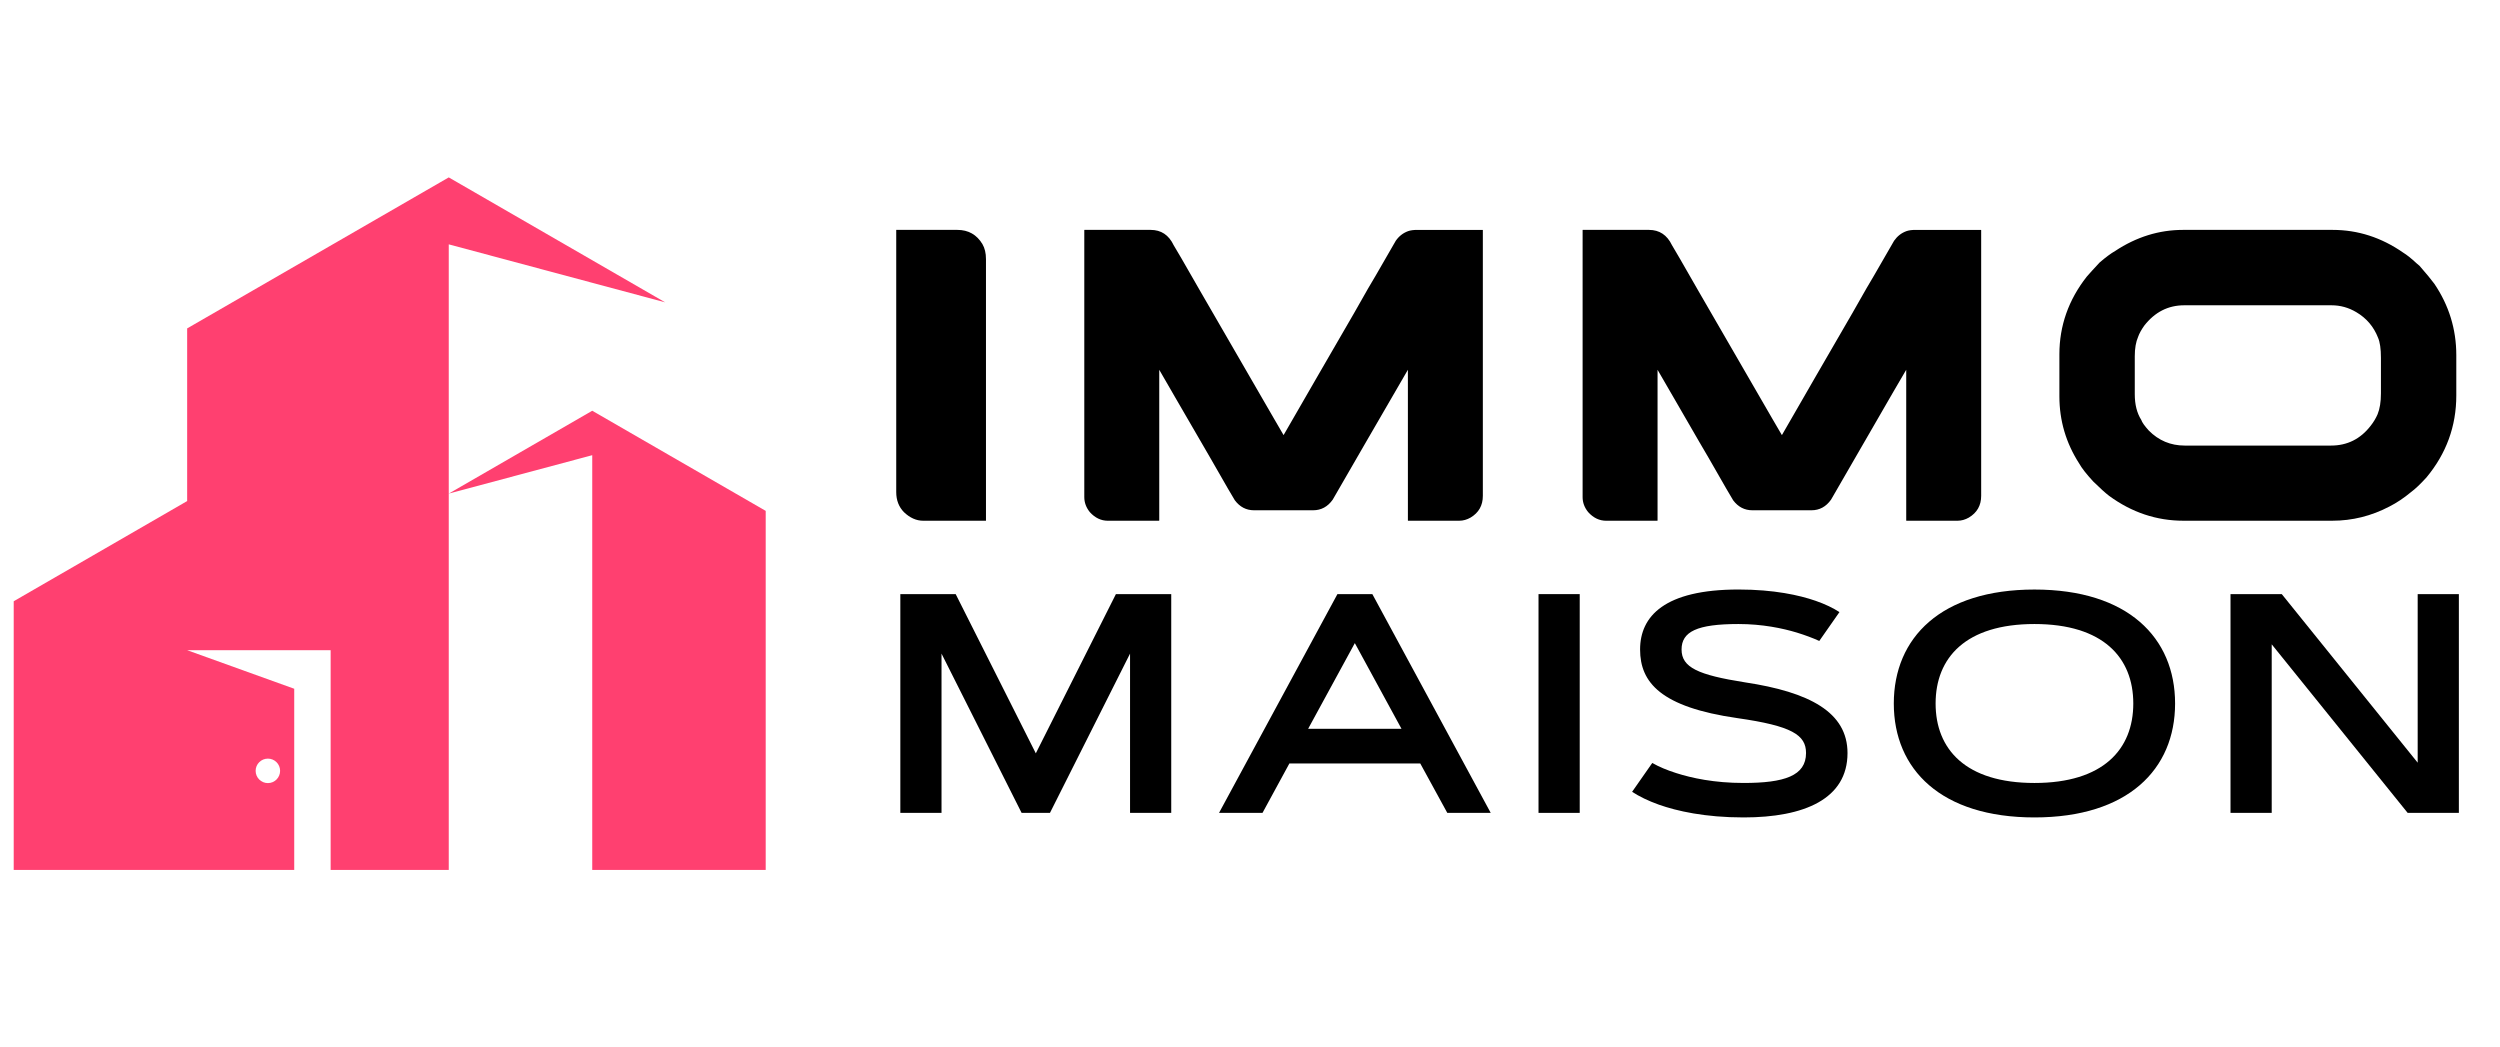
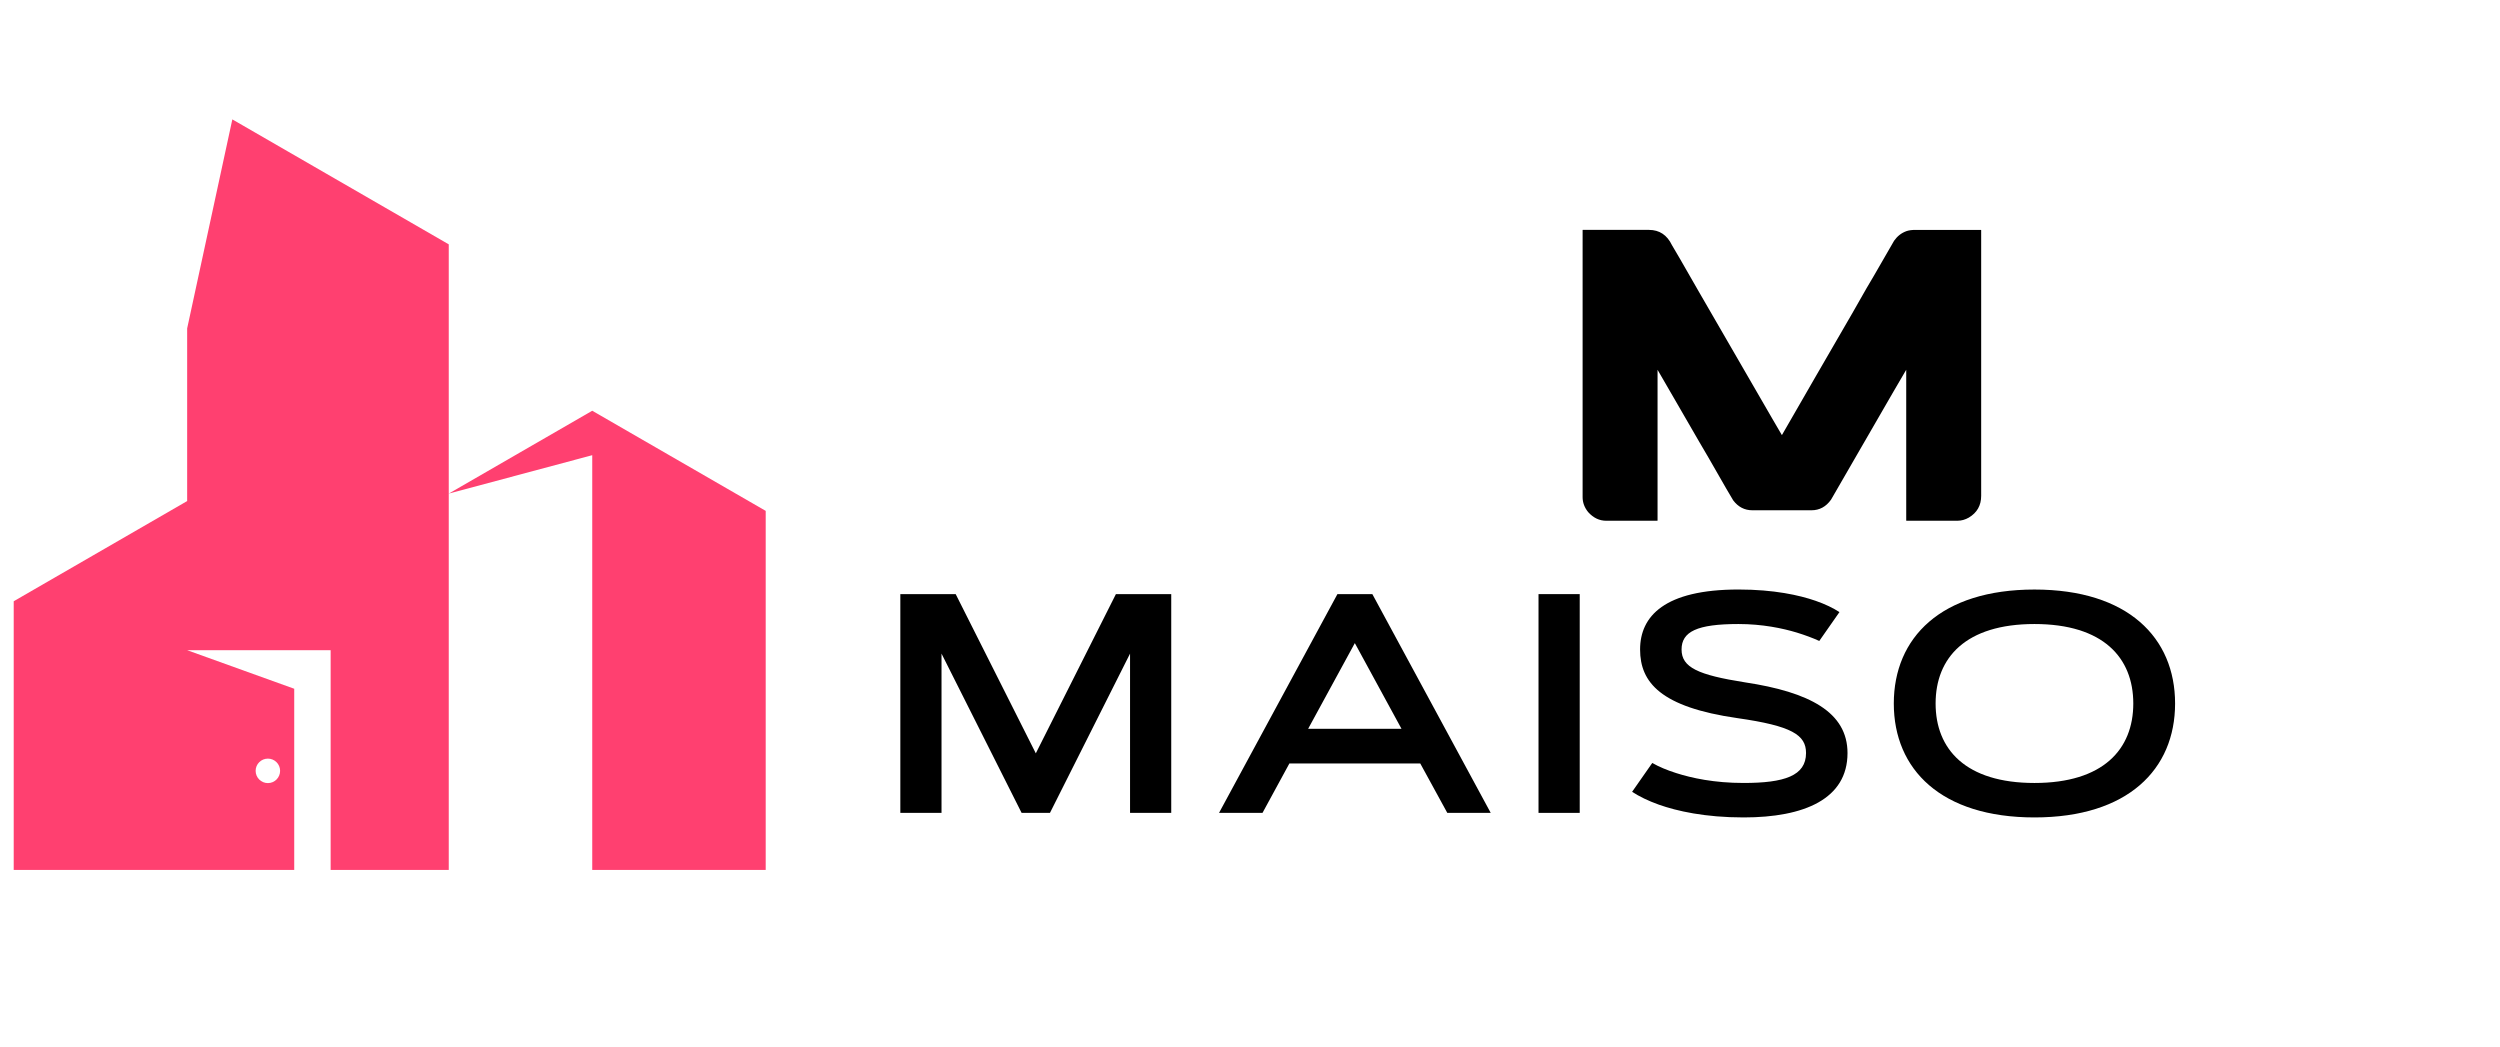
<svg xmlns="http://www.w3.org/2000/svg" version="1.1" id="Calque_1" x="0px" y="0px" width="182.333px" height="76.385px" viewBox="0 0 182.333 76.385" enable-background="new 0 0 182.333 76.385" xml:space="preserve">
-   <path fill-rule="evenodd" clip-rule="evenodd" fill="#FF4070" d="M19.538,55.328c0.492,0,0.891,0.4,0.891,0.892  c0,0.494-0.399,0.894-0.891,0.894c-0.493,0-0.894-0.399-0.894-0.894C18.644,55.728,19.045,55.328,19.538,55.328 M32.729,17.821  l15.784,4.23l-15.784-9.113L13.65,23.952v12.592L1,43.851v19.596h12.65h7.809V50.233l-7.809-2.812h10.465v16.025h8.614V36  l10.465-6.043l12.651,7.303v26.188H43.194c0-10.083,0-20.166,0-30.25L32.729,36V17.821z" />
+   <path fill-rule="evenodd" clip-rule="evenodd" fill="#FF4070" d="M19.538,55.328c0.492,0,0.891,0.4,0.891,0.892  c0,0.494-0.399,0.894-0.891,0.894c-0.493,0-0.894-0.399-0.894-0.894C18.644,55.728,19.045,55.328,19.538,55.328 M32.729,17.821  l-15.784-9.113L13.65,23.952v12.592L1,43.851v19.596h12.65h7.809V50.233l-7.809-2.812h10.465v16.025h8.614V36  l10.465-6.043l12.651,7.303v26.188H43.194c0-10.083,0-20.166,0-30.25L32.729,36V17.821z" />
  <g>
    <g>
-       <path d="M65.364,16.767h4.458c0.805,0,1.413,0.346,1.829,1.035c0.173,0.295,0.259,0.66,0.259,1.098v19.079h-4.582    c-0.498,0-0.965-0.21-1.4-0.625c-0.377-0.386-0.563-0.873-0.563-1.46V16.767z" />
-       <path d="M79.093,16.767h4.829c0.763,0,1.321,0.371,1.674,1.112c0.102,0.152,0.759,1.285,1.966,3.396    c1.755,3.036,3.537,6.116,5.346,9.243c0.07,0.121,0.302,0.523,0.699,1.202h0.017c0.059-0.111,0.883-1.537,2.467-4.277    c2.334-4.021,3.562-6.153,3.683-6.395c0.102-0.153,0.776-1.317,2.024-3.488c0.234-0.336,0.535-0.569,0.899-0.701    c0.174-0.061,0.392-0.091,0.656-0.091h4.778c0.011,0,0.017,0.005,0.017,0.015v19.382c0,0.703-0.3,1.229-0.896,1.585    c-0.265,0.151-0.541,0.229-0.823,0.229h-3.731c-0.012,0-0.016-0.008-0.016-0.017V26.969c-0.202,0.334-1.258,2.158-3.168,5.465    l-2.313,4.006c-0.365,0.518-0.843,0.776-1.432,0.776h-4.31c-0.569,0-1.036-0.244-1.4-0.731c-0.062-0.082-0.66-1.116-1.798-3.106    c-0.071-0.111-0.919-1.573-2.544-4.385c-0.579-1.005-0.967-1.68-1.169-2.024v10.993c0,0.009-0.008,0.017-0.018,0.017h-3.729    c-0.497,0-0.936-0.21-1.312-0.625c-0.273-0.335-0.408-0.702-0.408-1.098V16.782C79.083,16.772,79.086,16.767,79.093,16.767z" />
      <path d="M115.439,16.767h4.827c0.761,0,1.318,0.371,1.675,1.112c0.099,0.152,0.756,1.285,1.962,3.396    c1.76,3.036,3.54,6.116,5.346,9.243c0.072,0.121,0.306,0.523,0.701,1.202h0.018c0.057-0.111,0.881-1.537,2.464-4.277    c2.335-4.021,3.563-6.153,3.686-6.395c0.103-0.153,0.774-1.317,2.024-3.488c0.235-0.336,0.533-0.569,0.899-0.701    c0.173-0.061,0.391-0.091,0.653-0.091h4.783c0.007,0,0.016,0.005,0.016,0.015v19.382c0,0.703-0.304,1.229-0.9,1.585    c-0.265,0.151-0.538,0.229-0.82,0.229h-3.731c-0.01,0-0.015-0.008-0.015-0.017V26.969c-0.203,0.334-1.26,2.158-3.168,5.465    l-2.314,4.006c-0.366,0.518-0.843,0.776-1.431,0.776h-4.308c-0.571,0-1.04-0.244-1.403-0.731    c-0.061-0.082-0.658-1.116-1.796-3.106c-0.073-0.111-0.92-1.573-2.544-4.385c-0.578-1.005-0.97-1.68-1.172-2.024v10.993    c0,0.009-0.006,0.017-0.015,0.017h-3.731c-0.497,0-0.935-0.21-1.31-0.625c-0.275-0.335-0.41-0.702-0.41-1.098V16.782    C115.424,16.772,115.428,16.767,115.439,16.767z" />
-       <path d="M159.212,16.767h10.917c1.838,0,3.556,0.553,5.146,1.66c0.267,0.162,0.595,0.425,0.99,0.792    c0.062,0.051,0.128,0.108,0.198,0.167c0.497,0.57,0.858,1.006,1.081,1.31c1.065,1.573,1.602,3.309,1.602,5.208v2.94    c0,2.242-0.728,4.236-2.181,5.983c-0.454,0.497-0.831,0.851-1.126,1.066c-0.508,0.423-1.03,0.774-1.569,1.048    c-1.319,0.692-2.709,1.037-4.172,1.037h-10.854c-1.961,0-3.769-0.606-5.42-1.815c-0.276-0.211-0.662-0.561-1.16-1.049    c-0.495-0.538-0.837-0.974-1.021-1.307c-0.963-1.495-1.445-3.129-1.445-4.904v-3.062c0-2.081,0.665-3.969,1.995-5.664    c0.192-0.222,0.506-0.569,0.943-1.036c0.437-0.375,0.813-0.655,1.129-0.837C155.817,17.279,157.467,16.767,159.212,16.767z     M155.696,25.979v2.771c0,0.75,0.156,1.375,0.472,1.873c0.062,0.183,0.243,0.44,0.548,0.777c0.721,0.73,1.596,1.097,2.617,1.097    h10.677c1.187,0,2.149-0.482,2.893-1.447c0.215-0.273,0.381-0.554,0.502-0.837c0.162-0.396,0.244-0.903,0.244-1.522v-2.588    c0-0.661-0.07-1.154-0.214-1.479c-0.313-0.8-0.841-1.42-1.58-1.855c-0.561-0.335-1.165-0.504-1.814-0.504h-10.736    c-1.177,0-2.149,0.496-2.923,1.492c-0.213,0.304-0.361,0.573-0.442,0.807C155.777,24.939,155.696,25.412,155.696,25.979z" />
    </g>
    <g>
      <path d="M75.545,54.943l5.841-11.612h4.036v15.955h-3.004V47.67l-5.841,11.616h-2.068L68.668,47.67v11.616h-3.004V43.331h4.037    L75.545,54.943z" />
      <path d="M103.583,55.68H94.04l-1.961,3.605h-3.171l8.635-15.955h2.546l8.633,15.955h-3.167L103.583,55.68z M95.406,53.155h6.81    l-3.404-6.251L95.406,53.155z" />
      <path d="M112.209,43.331h3.005v15.955h-3.005V43.331z" />
      <path d="M132.686,46.747c-0.487-0.222-1.031-0.424-1.644-0.613c-1.036-0.312-2.503-0.622-4.251-0.622    c-3.027,0-4.149,0.557-4.149,1.859c0,1.312,1.214,1.856,4.616,2.393c4.72,0.712,7.487,2.179,7.487,5.159    c0,3.35-3.159,4.695-7.576,4.695c-2.826,0-4.862-0.465-6.187-0.933c-0.78-0.28-1.421-0.592-1.947-0.936l1.47-2.104    c0.491,0.281,1.07,0.523,1.735,0.735c1.146,0.366,2.782,0.724,4.929,0.724c2.972,0,4.551-0.522,4.551-2.183    c0-1.323-1.037-1.979-5.007-2.546c-5.573-0.8-7.096-2.592-7.096-5.005c0-2.426,1.78-4.375,7.174-4.375    c2.591,0,4.438,0.412,5.63,0.825c0.7,0.244,1.278,0.523,1.736,0.822L132.686,46.747z" />
      <path d="M138.121,51.31c0-4.807,3.447-8.313,10.259-8.313c6.809,0,10.256,3.506,10.256,8.313c0,4.804-3.447,8.308-10.256,8.308    C141.568,59.618,138.121,56.114,138.121,51.31z M155.588,51.31c0-3.339-2.191-5.798-7.209-5.798s-7.209,2.458-7.209,5.798    c0,3.335,2.191,5.795,7.209,5.795S155.588,54.645,155.588,51.31z" />
-       <path d="M162.678,43.331h3.739l9.912,12.294V43.331h3.004v15.955h-3.735l-9.915-12.294v12.294h-3.005V43.331z" />
    </g>
  </g>
</svg>